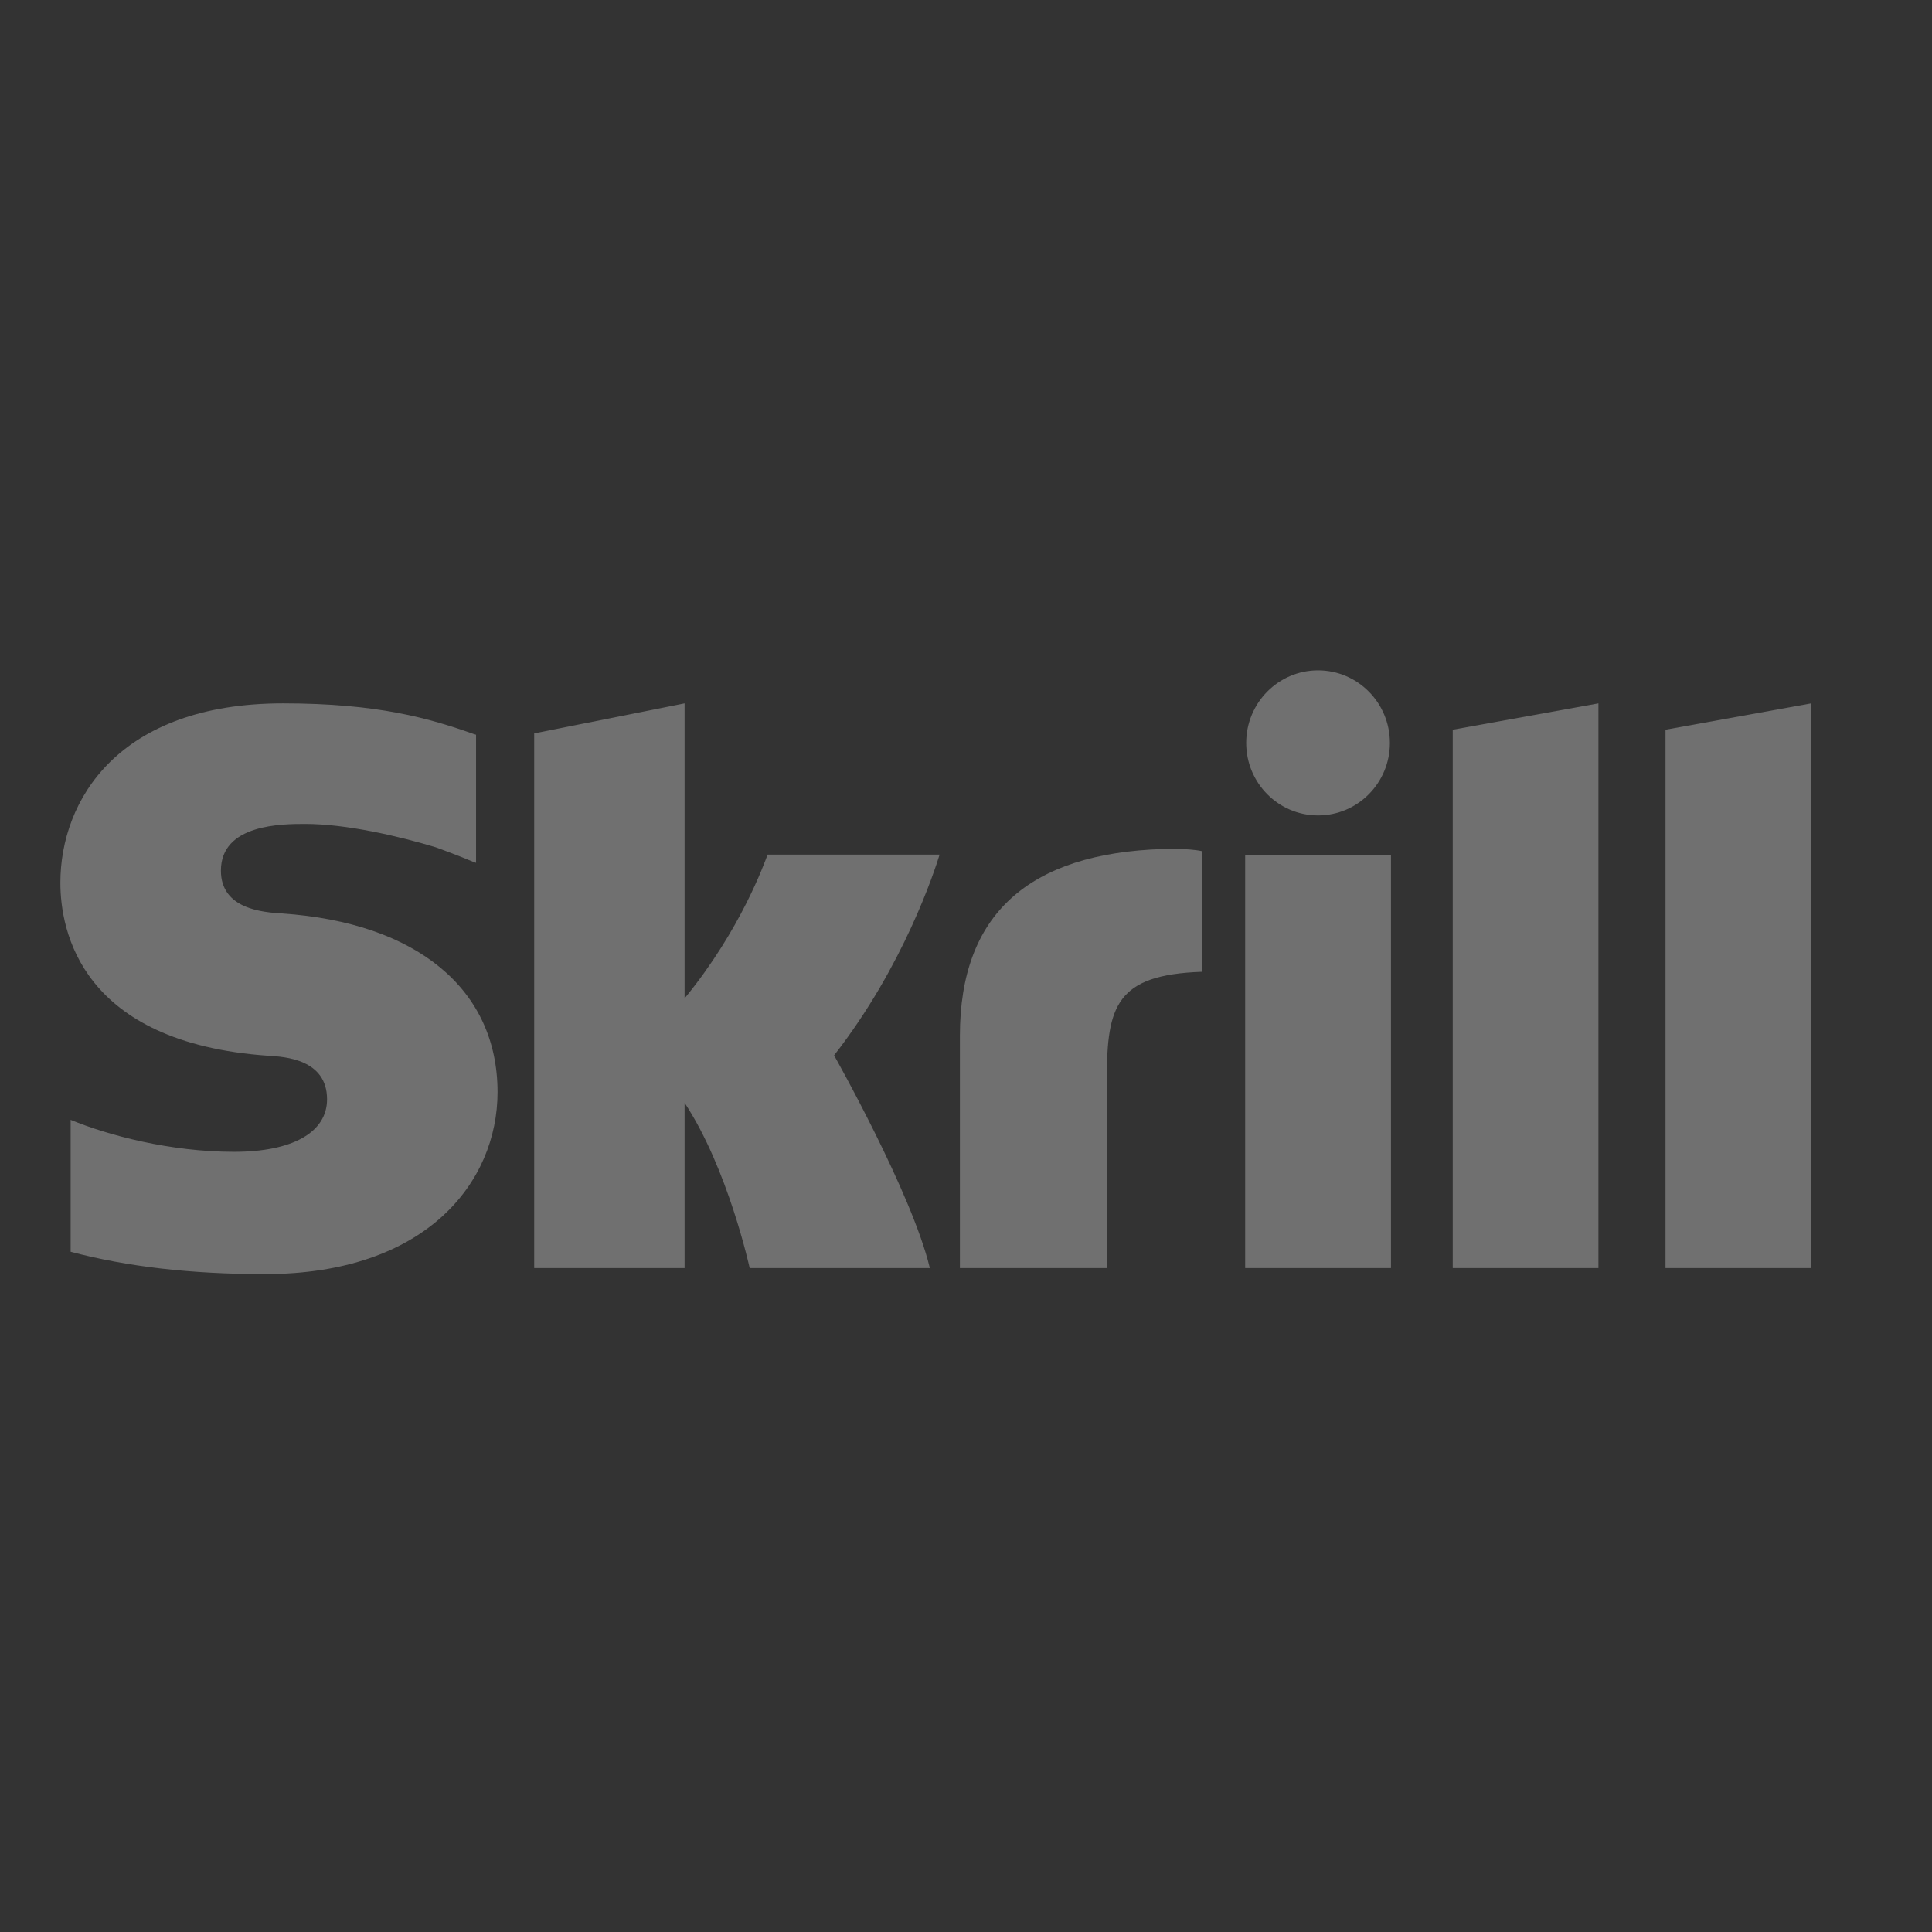
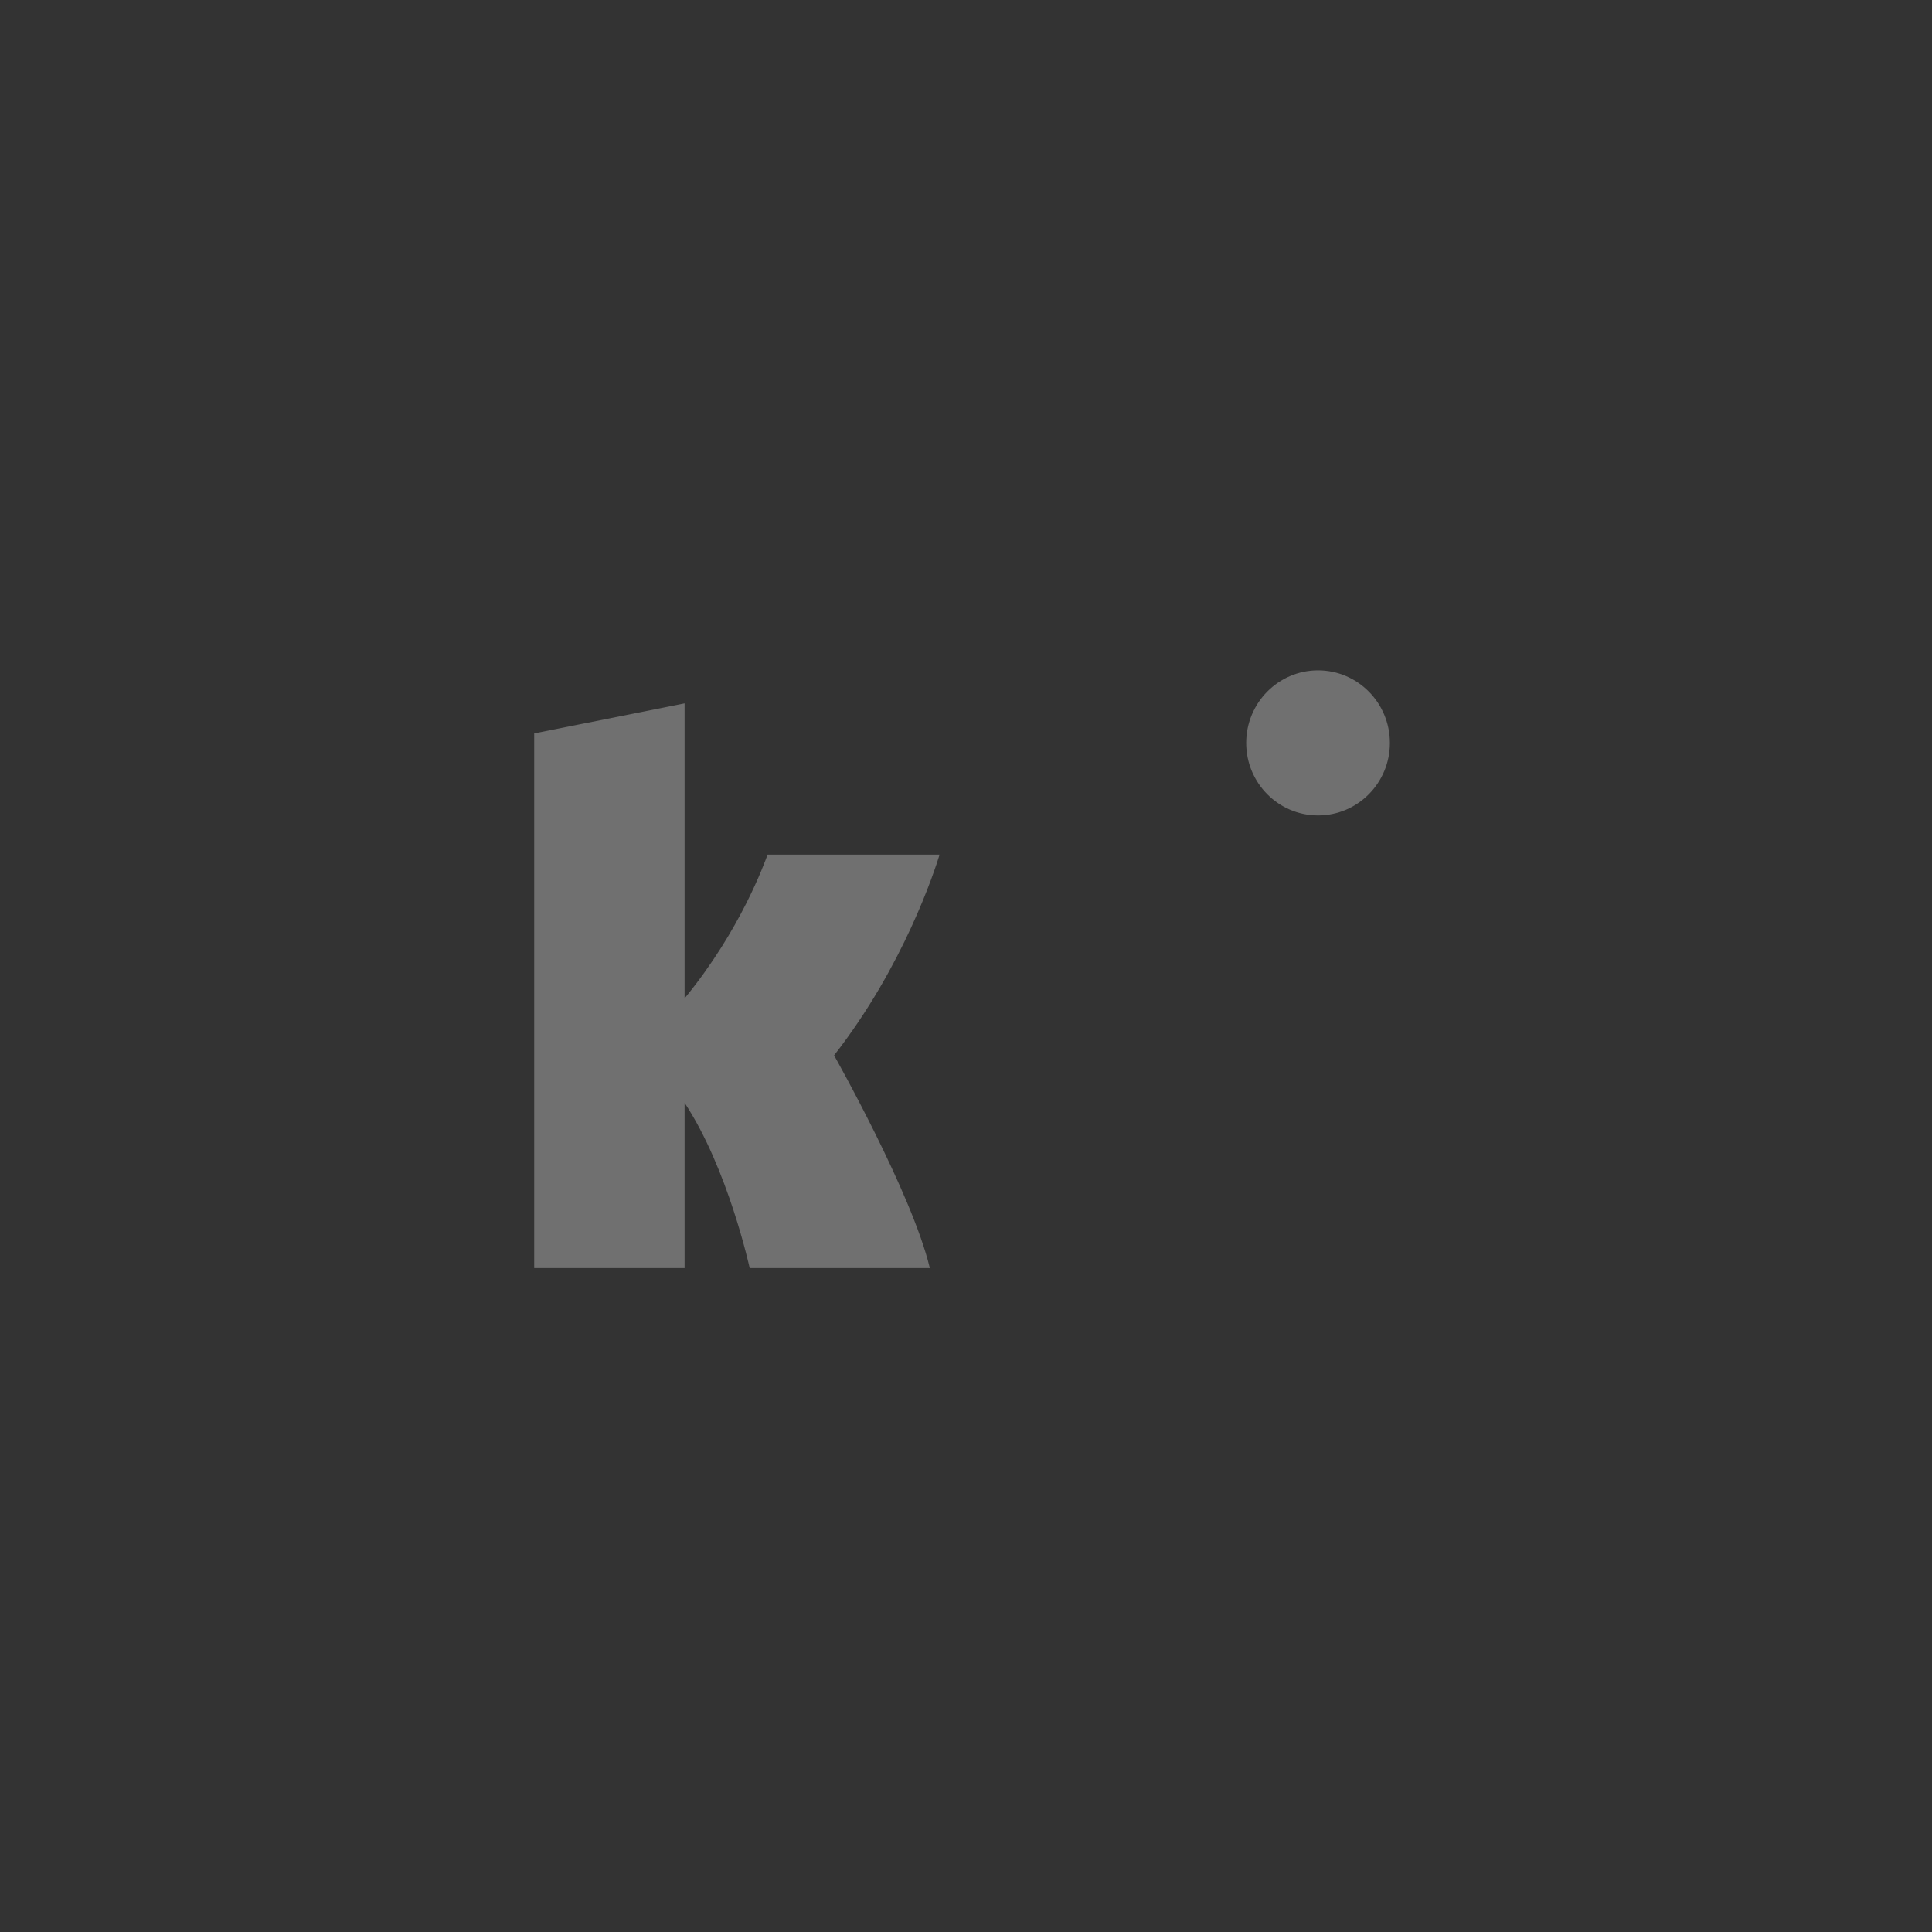
<svg xmlns="http://www.w3.org/2000/svg" width="32" height="32" viewBox="0 0 32 32" fill="none">
  <rect x="0" y="0" width="32" height="32" fill="#333333" stroke="none" />
-   <path d="M4.686 11.65C6.264 11.65 7.115 11.899 7.848 12.158L7.885 12.169V14.291L7.858 14.283C7.563 14.158 7.217 14.034 7.217 14.034C6.596 13.846 5.728 13.647 5.057 13.647C4.675 13.647 3.659 13.647 3.659 14.421C3.659 15.063 4.365 15.11 4.67 15.13C6.908 15.281 8.241 16.387 8.241 18.088C8.241 19.589 7.049 21.103 4.389 21.103C3.156 21.103 2.104 20.98 1.17 20.733V18.548C1.794 18.806 2.82 19.078 3.877 19.078C4.843 19.078 5.417 18.756 5.417 18.208C5.417 17.544 4.716 17.503 4.451 17.487C1.336 17.273 1 15.412 1 14.622C1 13.25 1.964 11.65 4.686 11.65Z" fill="white" fill-opacity="0.3" />
  <path d="M11.339 16.536C12.274 15.395 12.66 14.293 12.714 14.155H15.563C15.481 14.418 14.973 15.997 13.815 17.48C13.816 17.482 15.106 19.765 15.401 21.003H12.417C12.417 21.003 12.06 19.359 11.339 18.266V21.003H8.848V12.147L11.339 11.65V16.536Z" fill="white" fill-opacity="0.3" />
-   <path d="M19.263 14.062C19.263 14.062 19.666 14.046 19.904 14.097V16.096C18.49 16.145 18.333 16.662 18.333 17.864V21.003H15.899V17.154C15.899 15.145 17.033 14.134 19.263 14.062Z" fill="white" fill-opacity="0.3" />
-   <path d="M23.039 21.003H20.624V14.162H23.039V21.003Z" fill="white" fill-opacity="0.3" />
-   <path d="M26.475 21.003H24.062V12.086L26.475 11.65V21.003Z" fill="white" fill-opacity="0.3" />
-   <path d="M30 21.003H27.586V12.086L30 11.65V21.003Z" fill="white" fill-opacity="0.3" />
  <path d="M21.831 11.103C22.488 11.103 23.021 11.642 23.021 12.305C23.021 12.969 22.488 13.506 21.831 13.506C21.174 13.506 20.641 12.969 20.641 12.305C20.641 11.642 21.174 11.103 21.831 11.103Z" fill="white" fill-opacity="0.3" />
</svg>